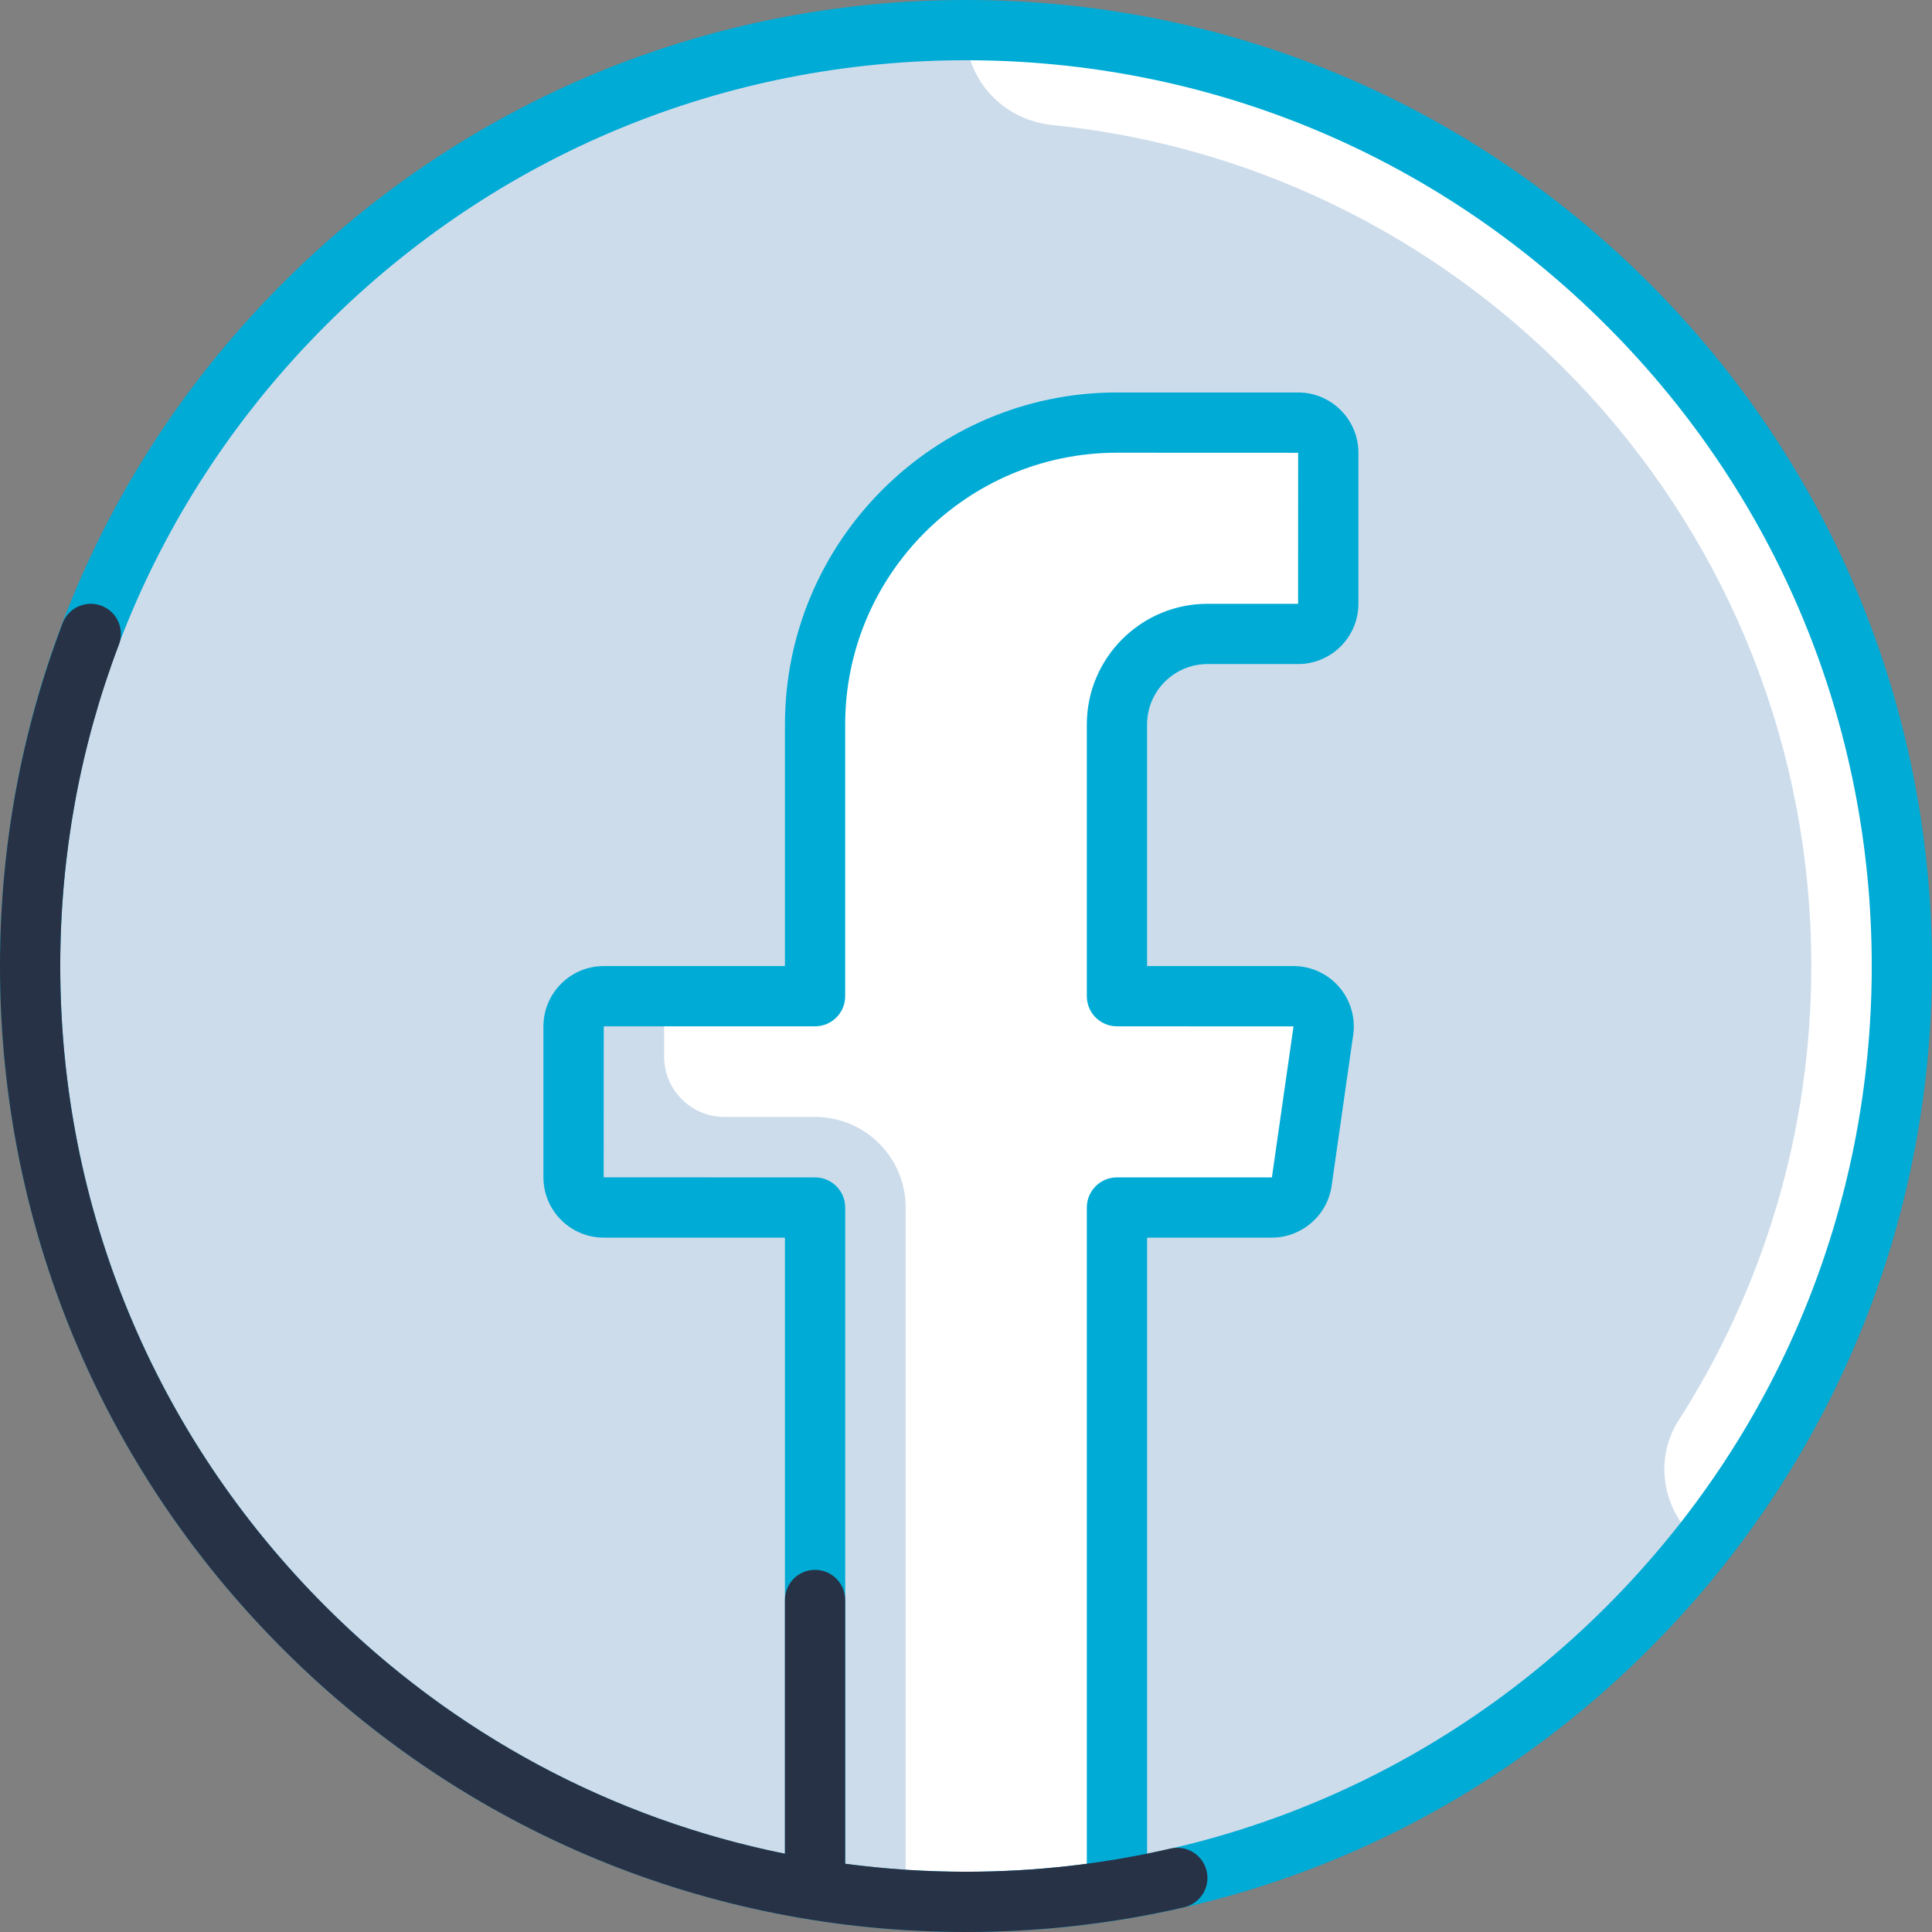
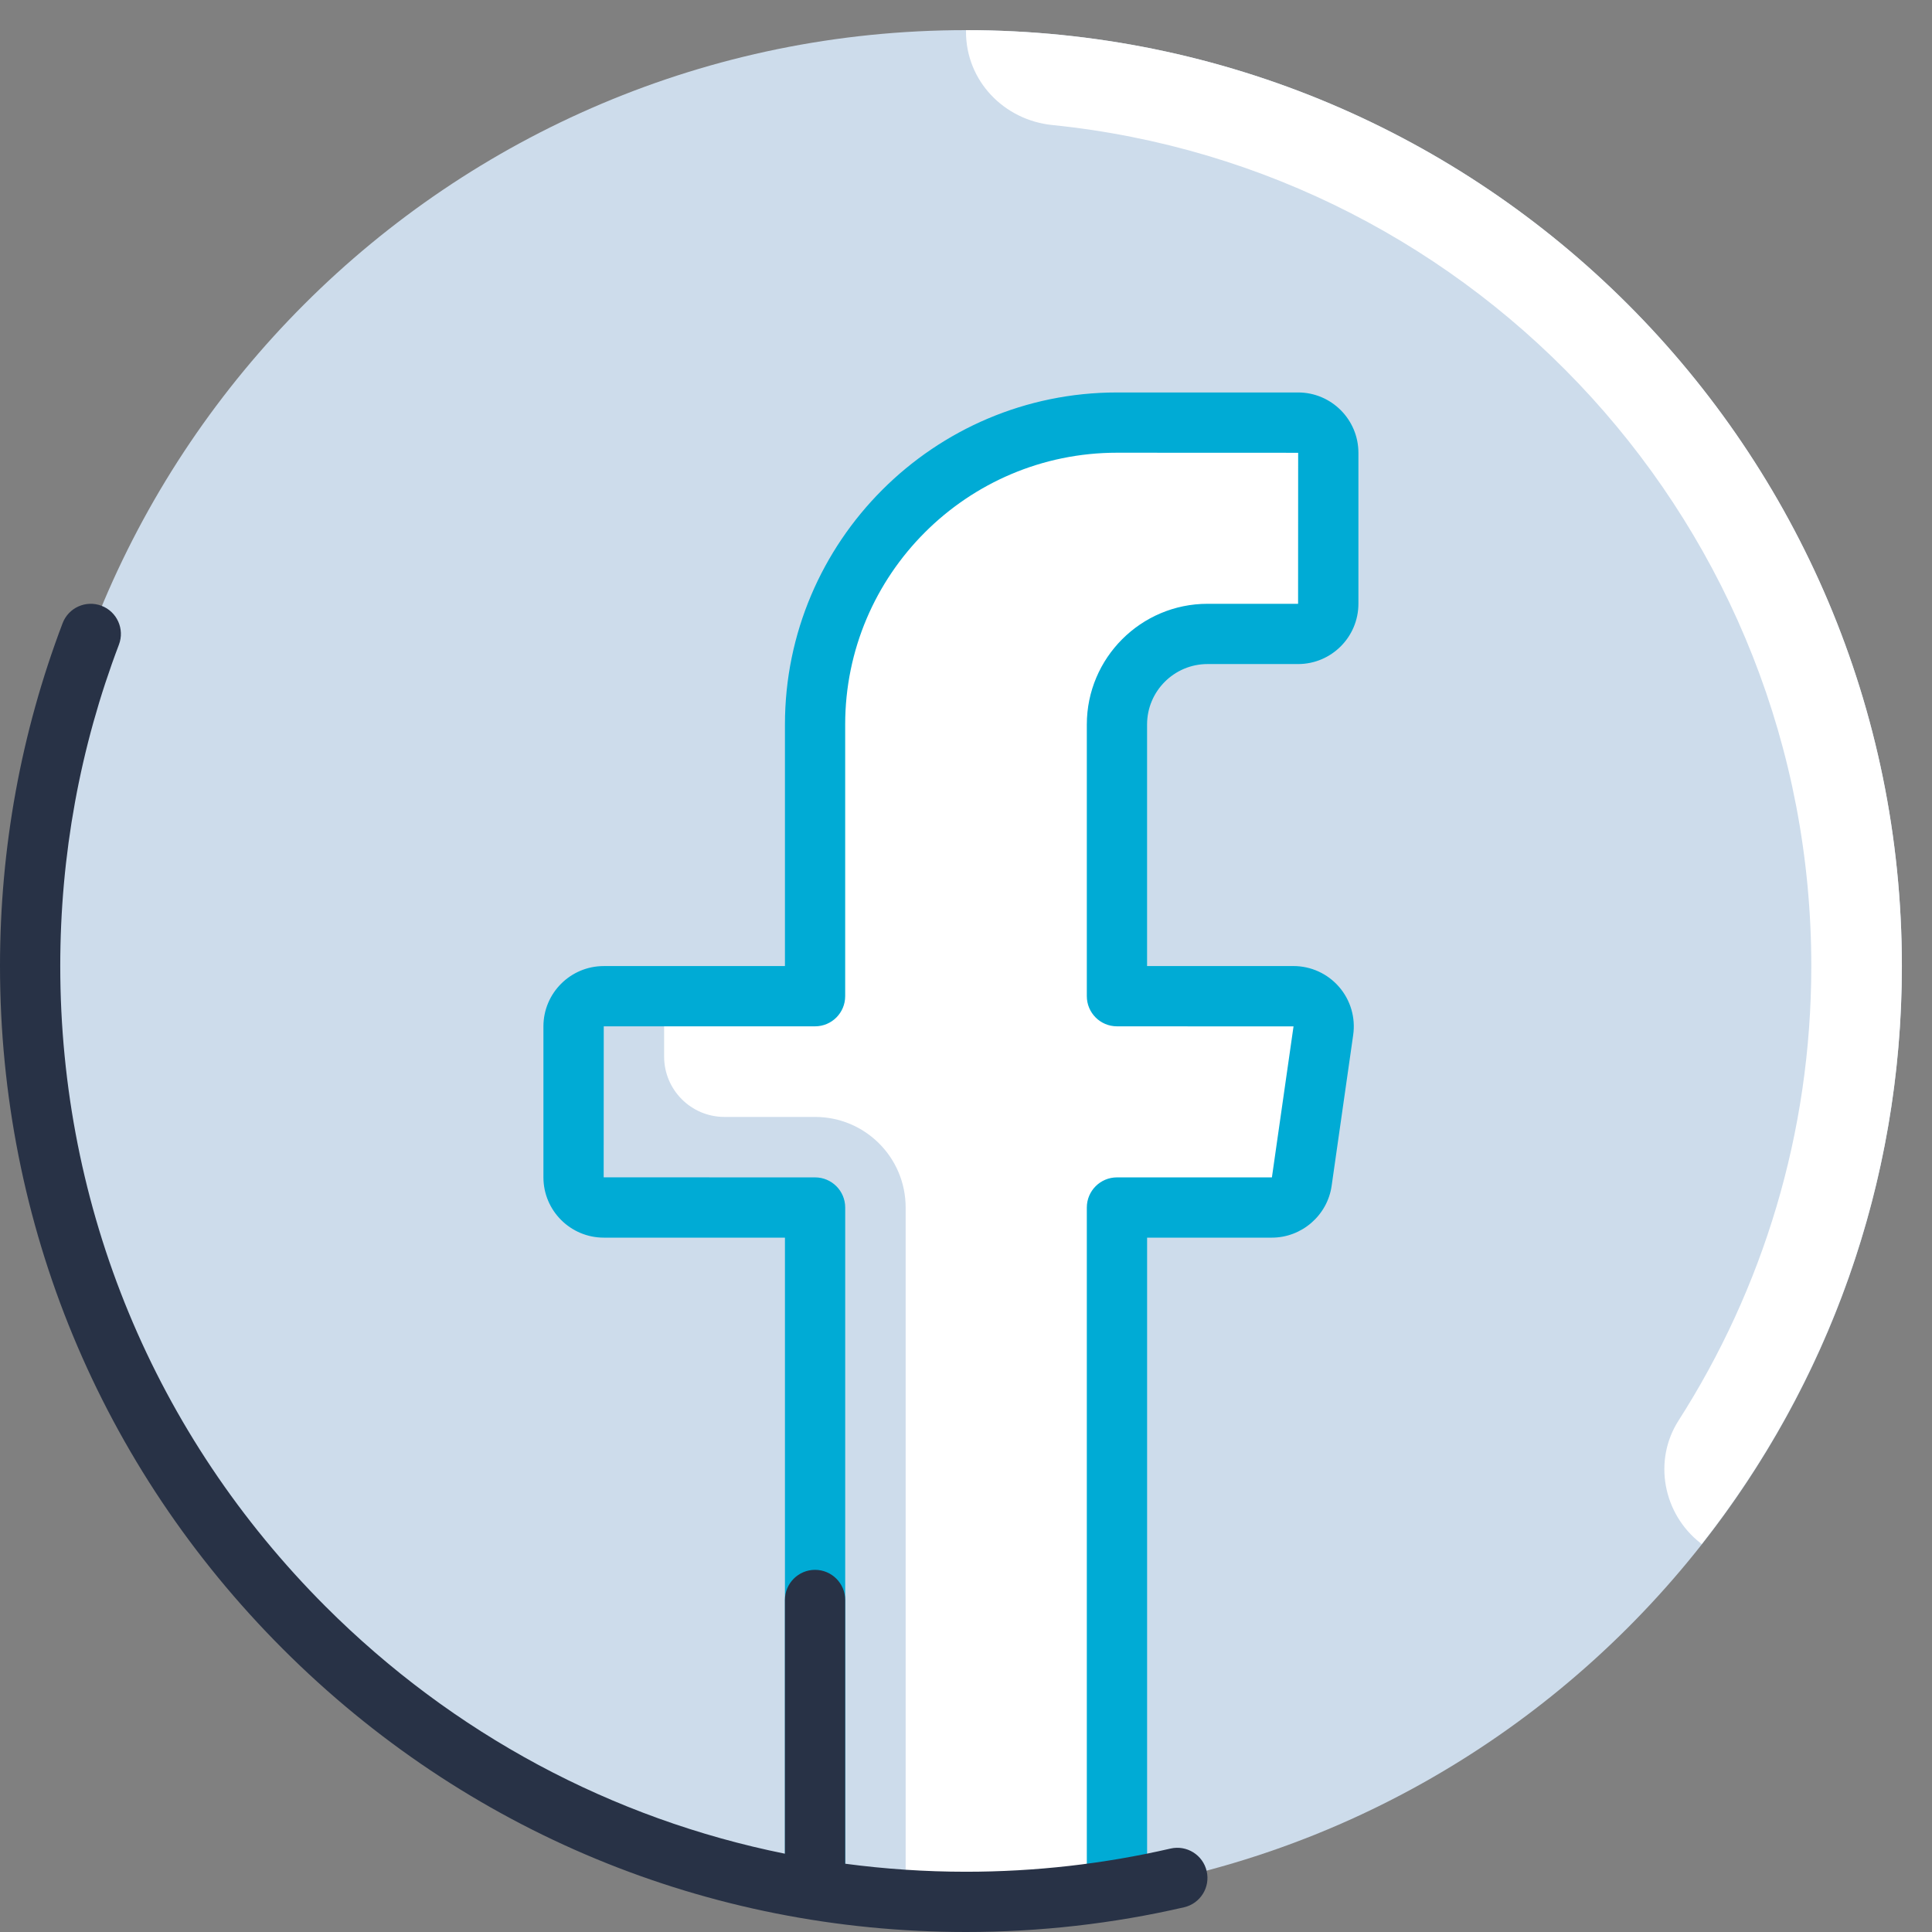
<svg xmlns="http://www.w3.org/2000/svg" width="80" height="80" viewBox="0 0 80 80" fill="none">
  <rect x="0" y="0" width="80" height="80" fill="#808080" stroke="none" />
  <path d="M40.001 78.752C61.403 78.752 78.753 61.402 78.753 40C78.753 18.598 61.403 1.248 40.001 1.248C18.598 1.248 1.248 18.598 1.248 40C1.248 61.402 18.598 78.752 40.001 78.752Z" fill="#CDDCEB" />
  <path d="M75.002 40C75.002 46.931 72.982 53.387 69.505 58.822C68.445 60.478 68.862 62.677 70.408 63.892L70.464 63.936C75.65 57.345 78.752 49.037 78.752 40C78.752 18.598 61.402 1.248 40 1.248V1.317C40 3.342 41.564 4.974 43.579 5.178C61.229 6.971 75.002 21.877 75.002 40Z" fill="white" />
  <path d="M50.001 26.249H53.752C54.442 26.249 55.002 25.689 55.002 24.999V18.749C55.002 18.058 54.442 17.498 53.752 17.498H46.251C39.347 17.498 33.75 23.095 33.75 29.999V41.25H27.5V43.75C27.5 45.131 28.619 46.25 30 46.25H33.75C35.822 46.25 37.501 47.929 37.501 50V78.649C38.329 78.703 39.159 78.752 40.001 78.752C42.13 78.752 44.216 78.574 46.251 78.243V50.001H52.667C53.29 50.001 53.817 49.543 53.905 48.927L54.798 42.677C54.906 41.924 54.321 41.25 53.56 41.25H46.251V29.999C46.251 27.928 47.93 26.249 50.001 26.249Z" fill="white" />
-   <path d="M40 80C29.316 80 19.271 75.839 11.716 68.284C4.161 60.729 0 50.684 0 40C0 29.316 4.161 19.271 11.716 11.716C19.271 4.161 29.316 0 40 0C50.684 0 60.729 4.161 68.284 11.716C75.839 19.271 80 29.316 80 40C80 50.684 75.839 60.729 68.284 68.284C60.729 75.839 50.684 80 40 80ZM40 2.495C29.982 2.495 20.564 6.396 13.48 13.48C6.396 20.564 2.495 29.982 2.495 40C2.495 50.018 6.396 59.436 13.48 66.52C20.564 73.604 29.982 77.505 40 77.505C50.018 77.505 59.436 73.604 66.52 66.52C73.604 59.436 77.505 50.018 77.505 40C77.505 29.982 73.604 20.564 66.52 13.48C59.436 6.396 50.018 2.495 40 2.495Z" fill="#00ABD5" />
  <path d="M46.251 78.75C45.562 78.75 45.003 78.191 45.003 77.502V50.001C45.003 49.312 45.562 48.753 46.251 48.753H52.667L53.562 42.501L46.251 42.498C45.562 42.498 45.003 41.939 45.003 41.25V30C45.003 27.244 47.245 25.002 50.001 25.002H53.751L53.754 18.749L46.251 18.746C40.045 18.746 34.997 23.794 34.997 29.999V41.25C34.997 41.939 34.439 42.498 33.75 42.498H25L24.997 48.751L33.75 48.753C34.439 48.753 34.998 49.312 34.998 50.001V77.502C34.998 78.191 34.439 78.75 33.75 78.75C33.061 78.75 32.503 78.191 32.503 77.502V51.248H25C23.622 51.248 22.502 50.128 22.502 48.751V42.5C22.502 41.123 23.622 40.003 25 40.003H32.503V29.999C32.503 22.419 38.67 16.251 46.251 16.251H53.752C55.129 16.251 56.249 17.372 56.249 18.749V24.999C56.249 26.376 55.129 27.497 53.752 27.497H50.001C48.621 27.497 47.498 28.619 47.498 29.999V40.002H53.56C54.285 40.002 54.972 40.316 55.447 40.864C55.922 41.411 56.135 42.136 56.033 42.853L55.14 49.104C54.965 50.326 53.902 51.248 52.667 51.248H47.499V77.502C47.498 78.191 46.94 78.75 46.251 78.75Z" fill="#00ABD5" />
  <path d="M49.966 77.48C49.811 76.809 49.141 76.39 48.469 76.545C45.709 77.182 42.86 77.505 40 77.505C38.312 77.505 36.642 77.391 34.997 77.173V66.252C34.997 65.563 34.438 65.004 33.749 65.004C33.06 65.004 32.502 65.563 32.502 66.252V76.758C25.343 75.313 18.762 71.802 13.48 66.52C6.396 59.436 2.495 50.018 2.495 40C2.495 35.416 3.312 30.938 4.925 26.692C5.169 26.048 4.845 25.327 4.201 25.083C3.557 24.839 2.836 25.162 2.592 25.806C0.872 30.336 0 35.112 0 40C0 50.684 4.161 60.729 11.716 68.284C19.271 75.839 29.316 80 40 80C43.048 80 46.087 79.656 49.031 78.976C49.702 78.821 50.121 78.151 49.966 77.48Z" fill="#283246" />
</svg>